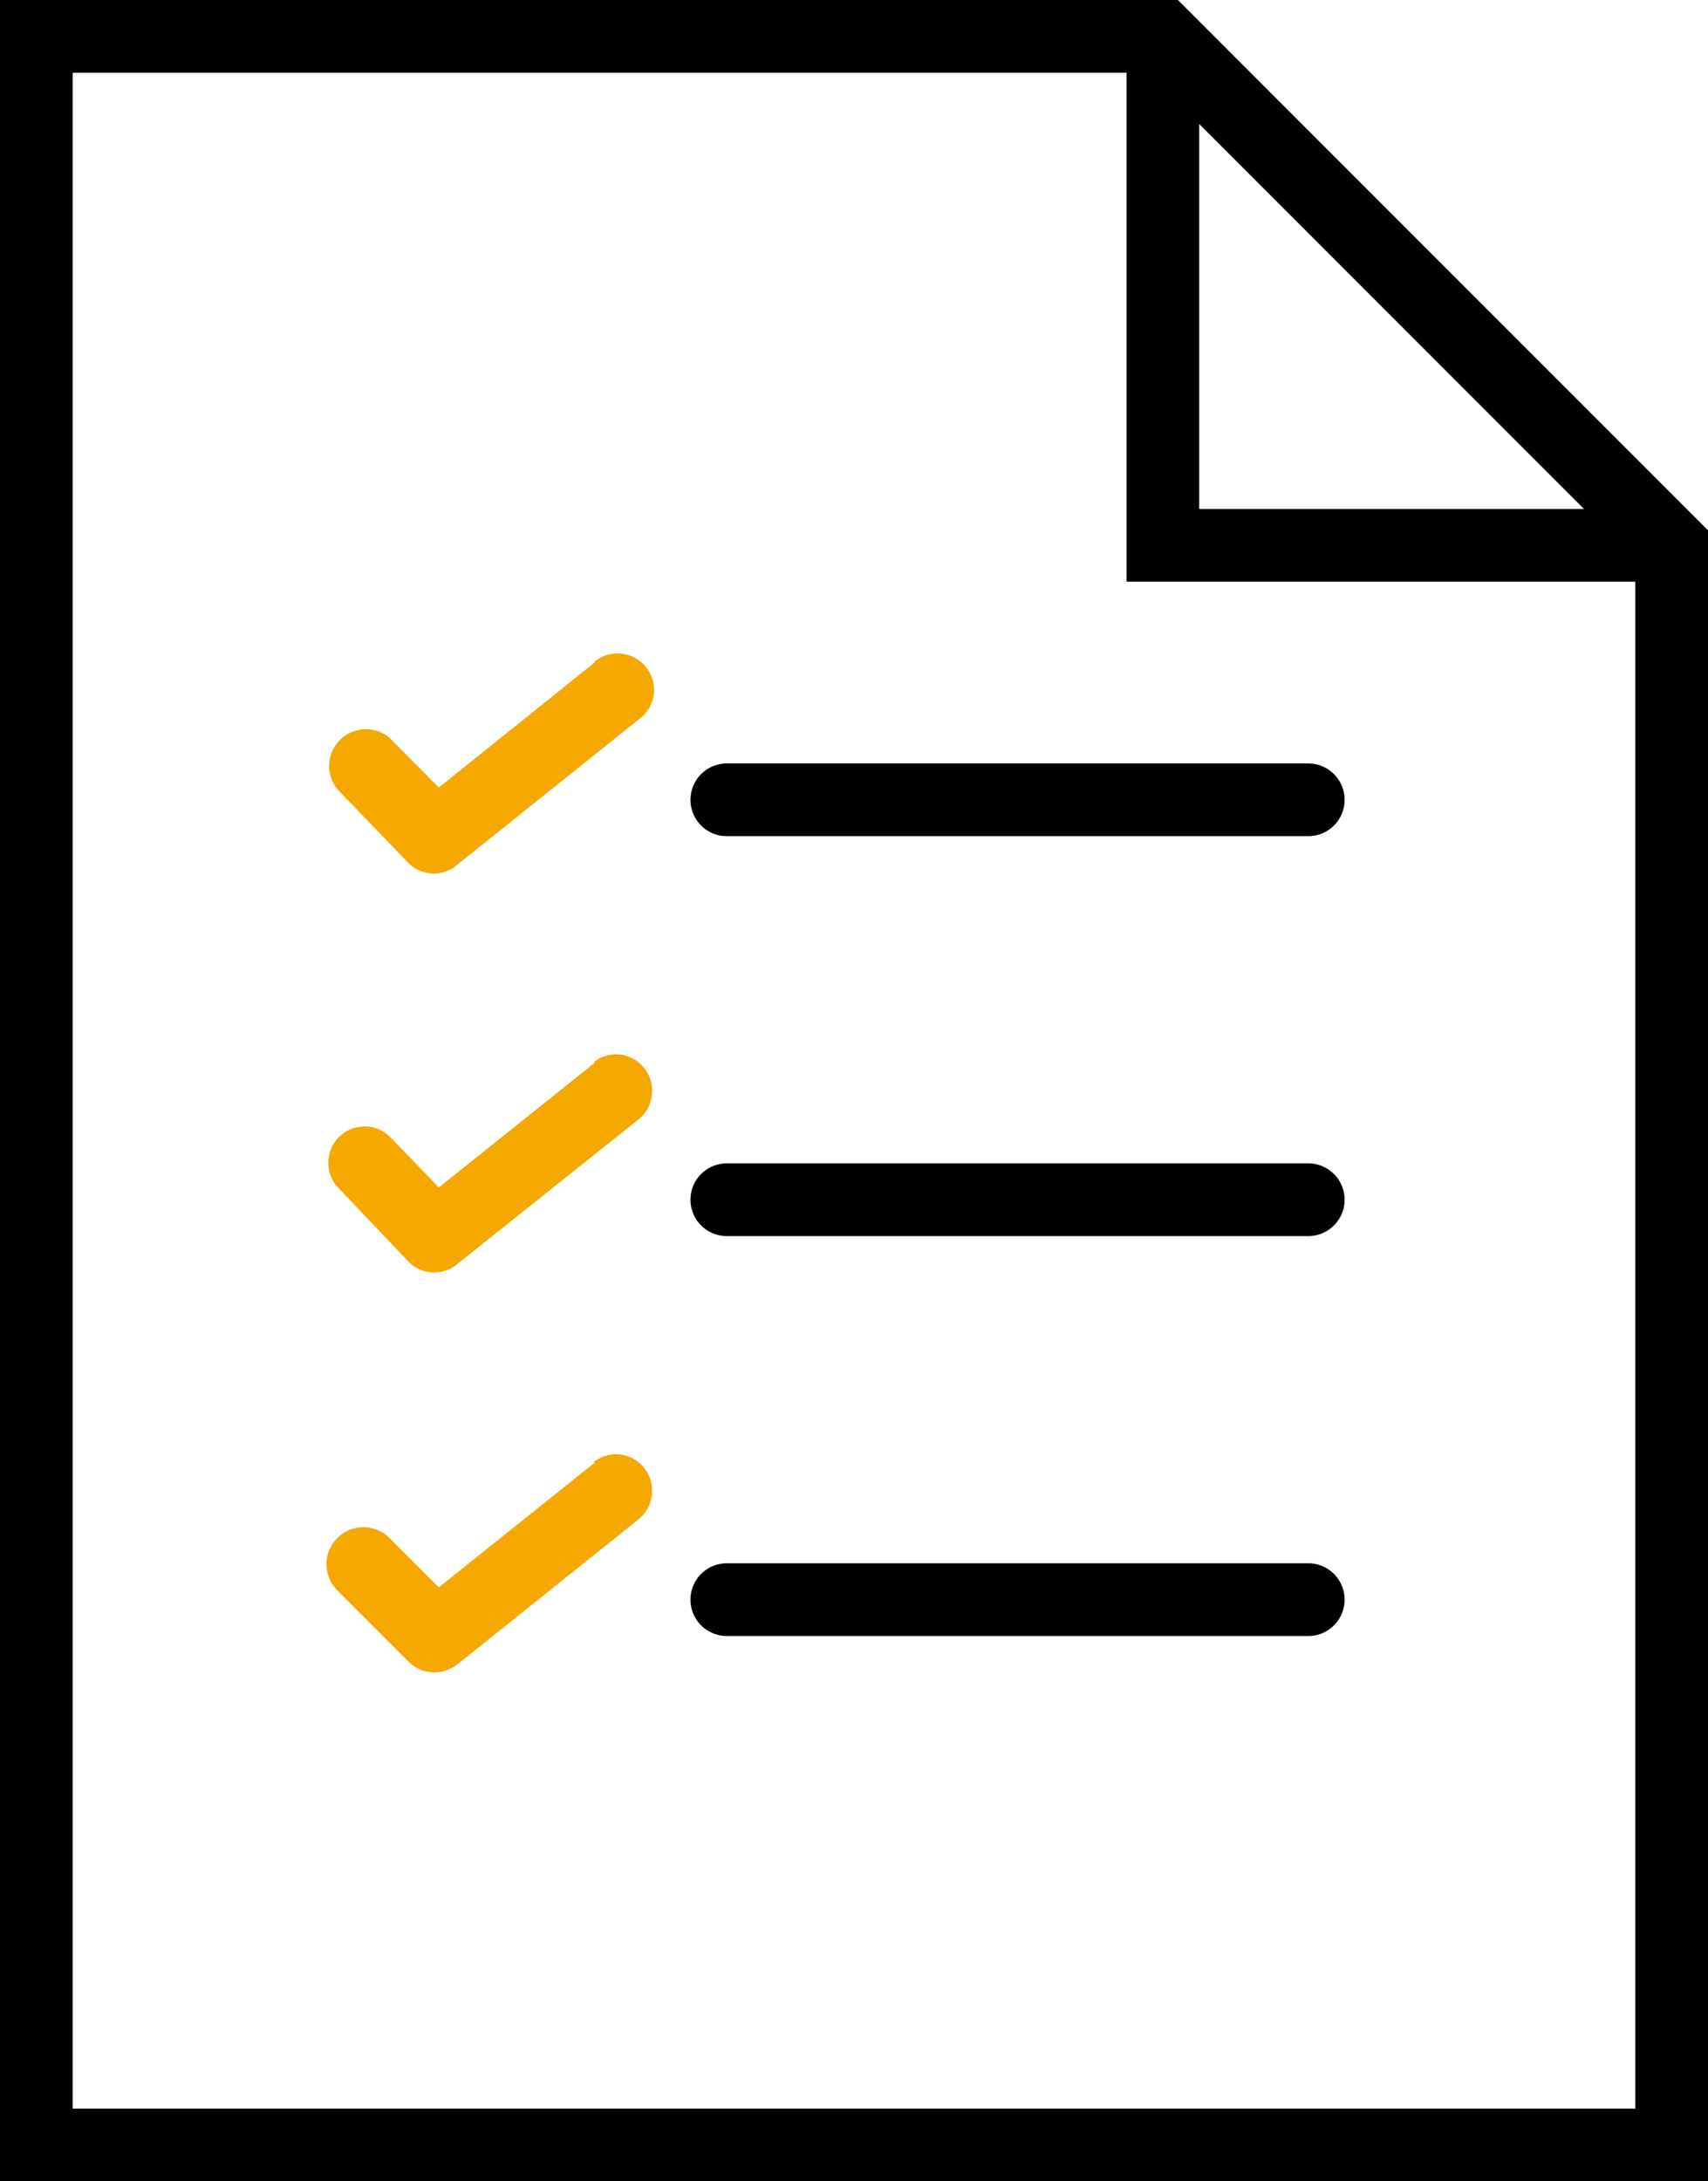
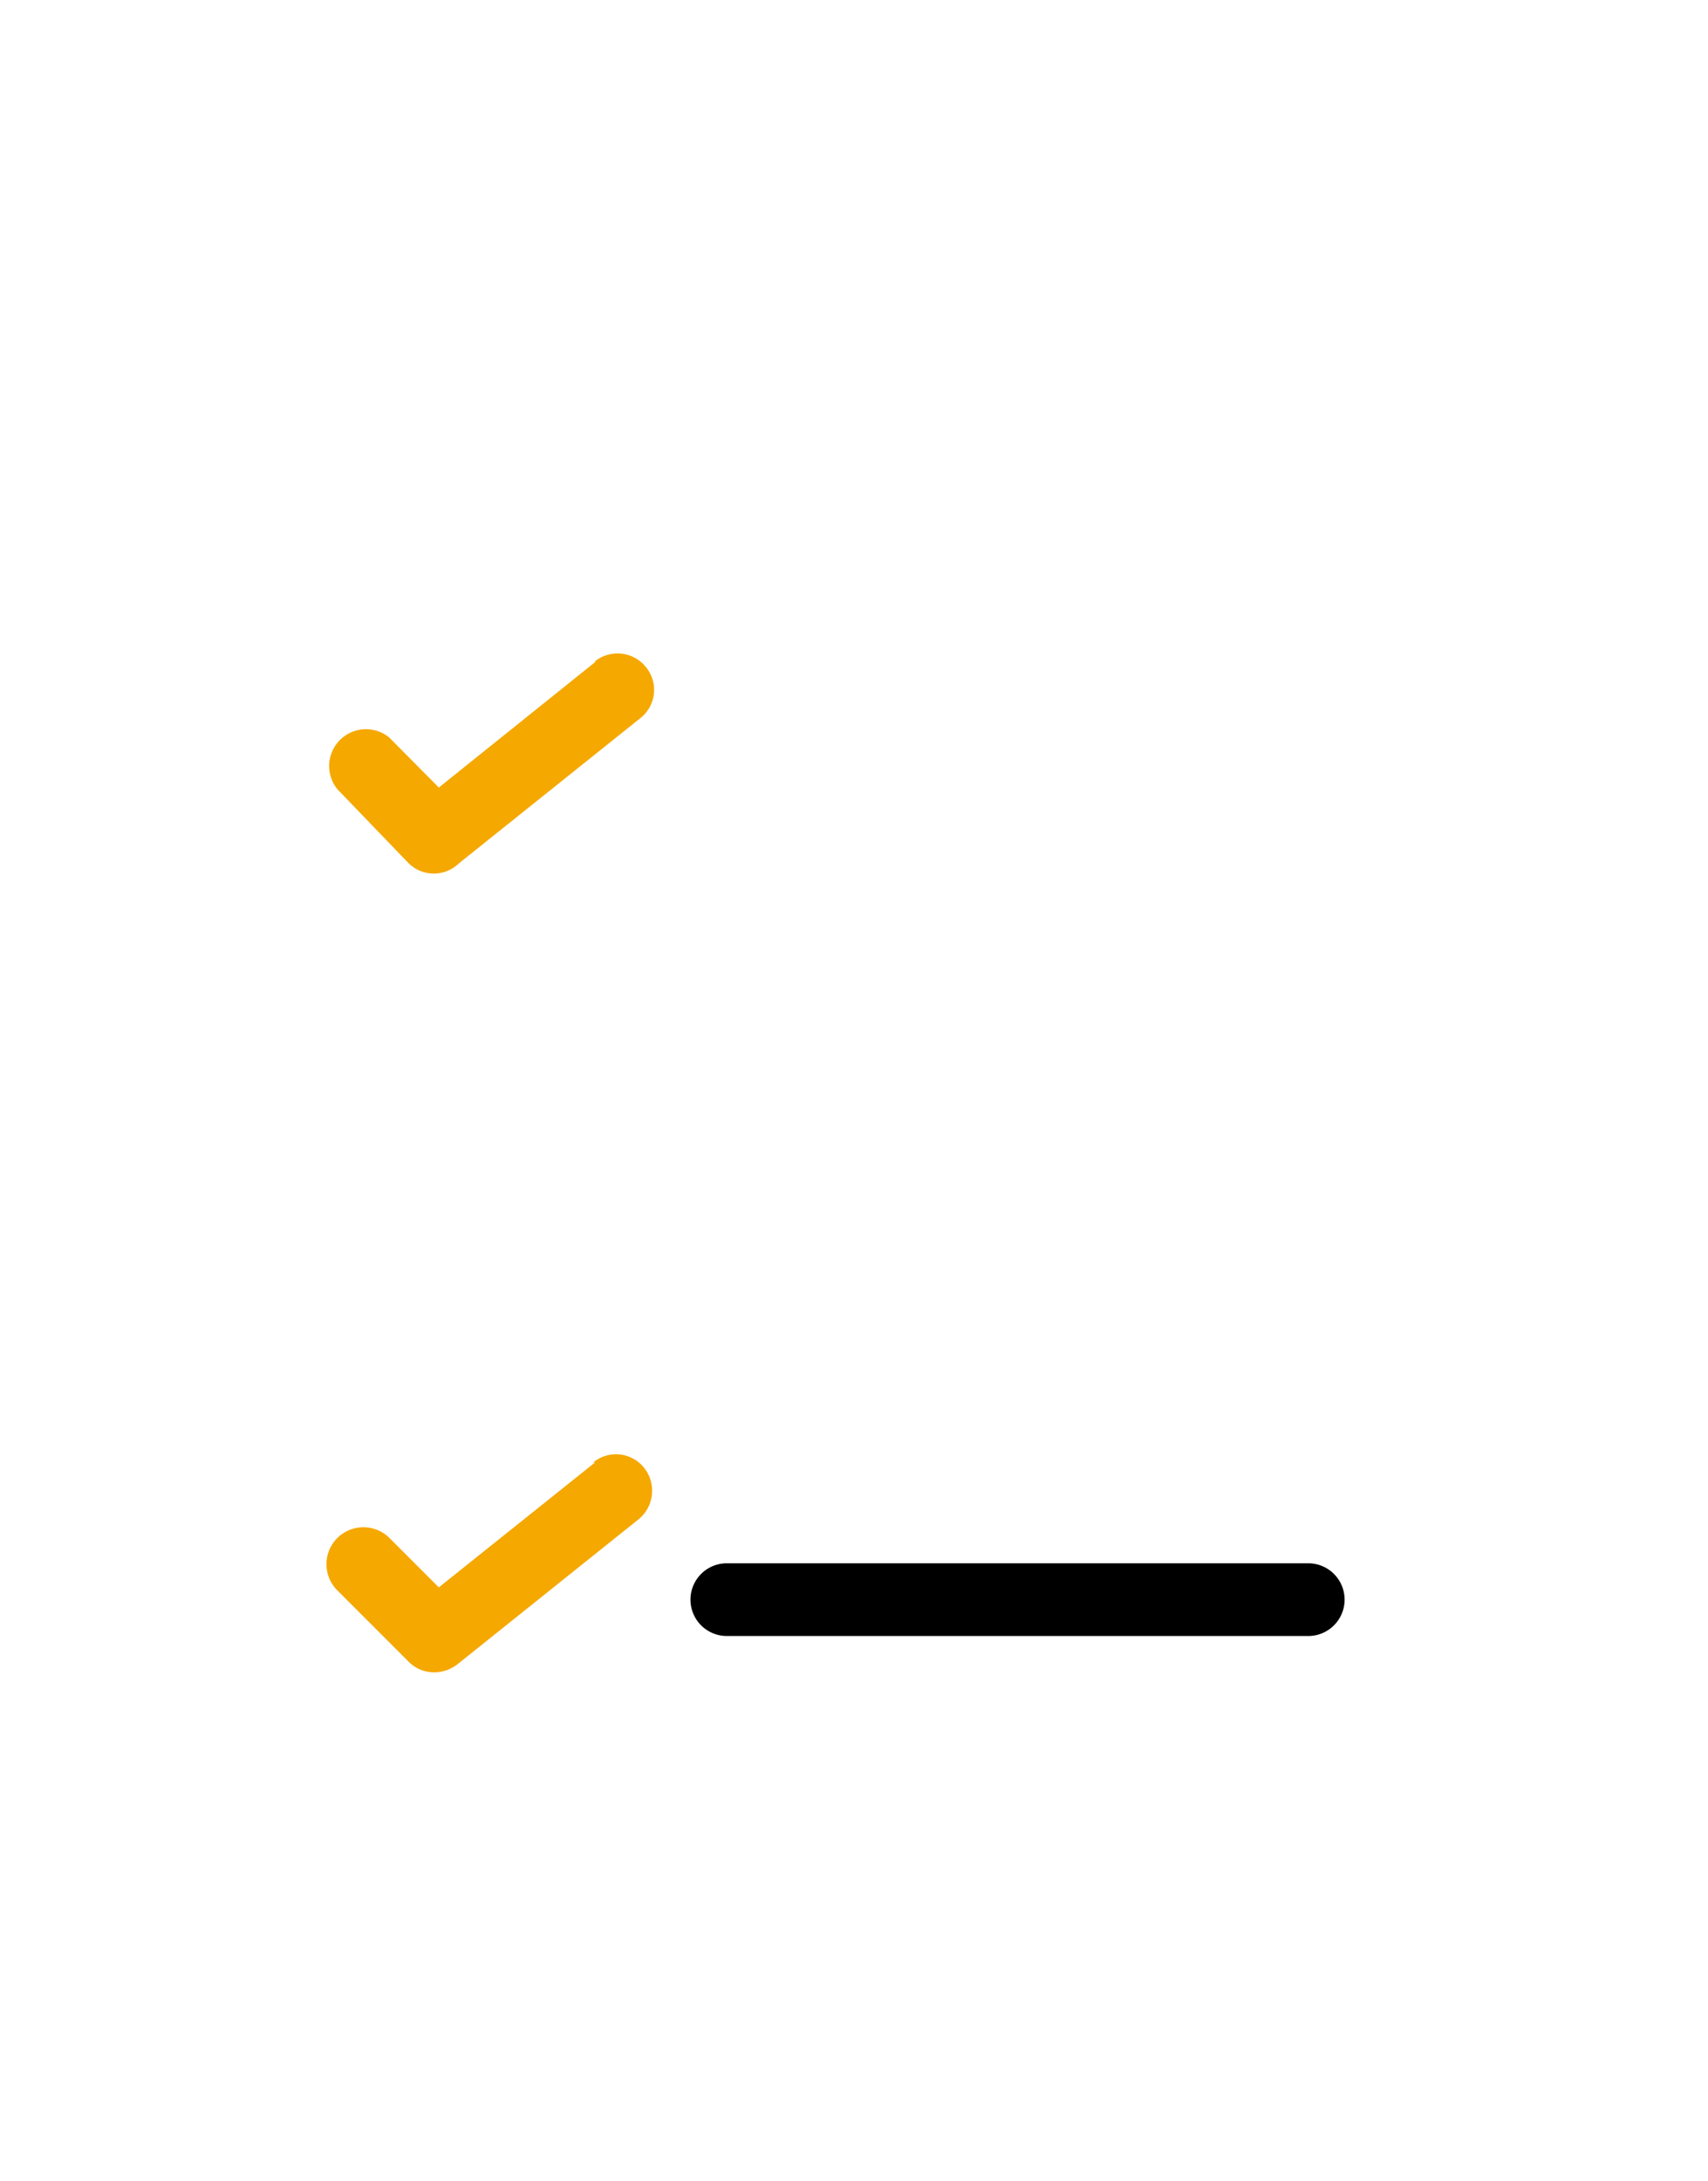
<svg xmlns="http://www.w3.org/2000/svg" viewBox="0 0 37.6 48">
  <defs>
    <style>.a{fill:#f5a800;}</style>
  </defs>
  <title>PROVOZ A OUTSOURCING 4</title>
-   <path d="M25.93,0H0V48H37.6V11.67Zm.47,2.73,8.47,8.47H26.4ZM1.6,46.4V1.6H24.8V12.8H36V46.4Zm0,0" />
-   <path d="M28.8,16.8H16a.8.8,0,1,0,0,1.6H28.8a.8.8,0,1,0,0-1.6Zm0,0" />
  <path class="a" d="M13.1,14.57,9.66,17.33l-1.09-1.1a.81.81,0,0,0-1.14,1.14L9,19A.79.79,0,0,0,10.1,19l4-3.2a.79.79,0,0,0,.12-1.12.8.8,0,0,0-1.12-.13Zm0,0" />
-   <path d="M28.8,25.6H16a.8.8,0,0,0,0,1.6H28.8a.8.8,0,0,0,0-1.6Zm0,0" />
-   <path class="a" d="M13.1,23.38,9.66,26.13,8.57,25a.8.8,0,0,0-1.14,1.12L9,27.77a.79.79,0,0,0,1.06.05l4-3.19a.81.81,0,0,0,.12-1.13.79.79,0,0,0-1.12-.12Zm0,0" />
  <path d="M28.8,34.4H16A.8.8,0,1,0,16,36H28.8a.8.8,0,1,0,0-1.6Zm0,0" />
  <path class="a" d="M13.1,32.18,9.66,34.93,8.57,33.84A.8.8,0,0,0,7.43,35L9,36.57a.79.79,0,0,0,.56.23.84.84,0,0,0,.5-.17l4-3.2a.81.81,0,0,0,.12-1.13.79.79,0,0,0-1.12-.12Zm0,0" />
</svg>